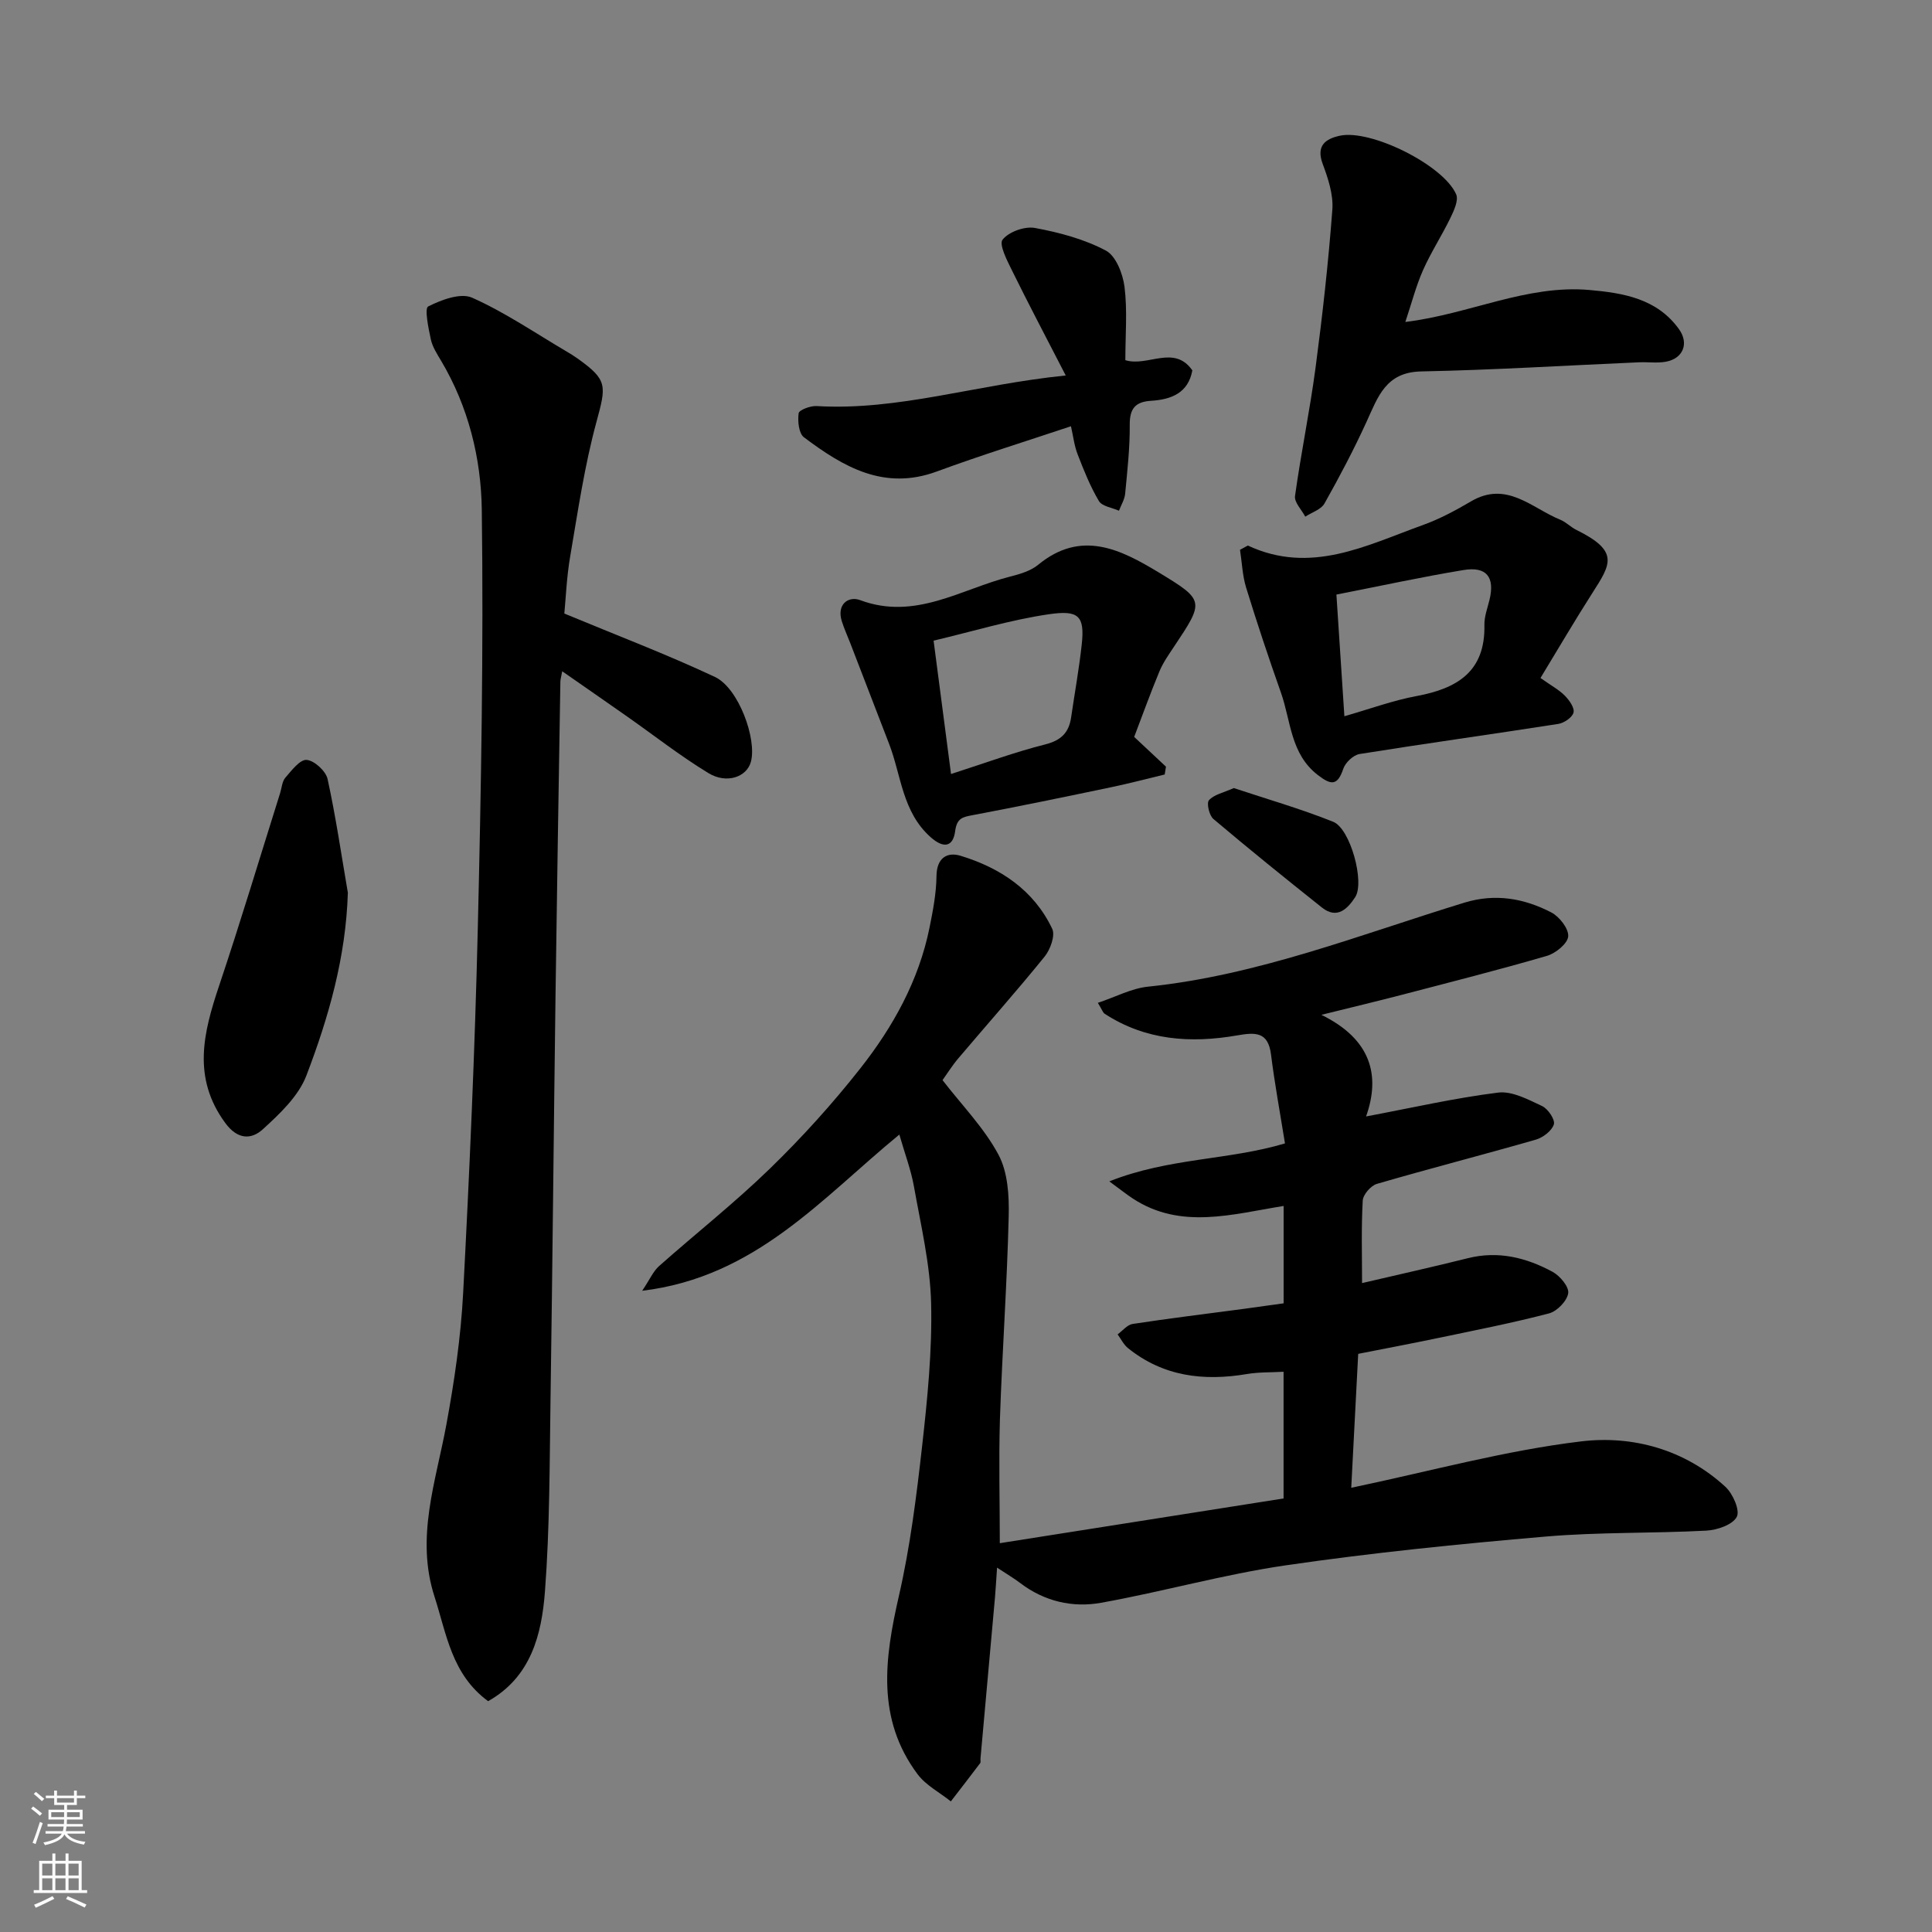
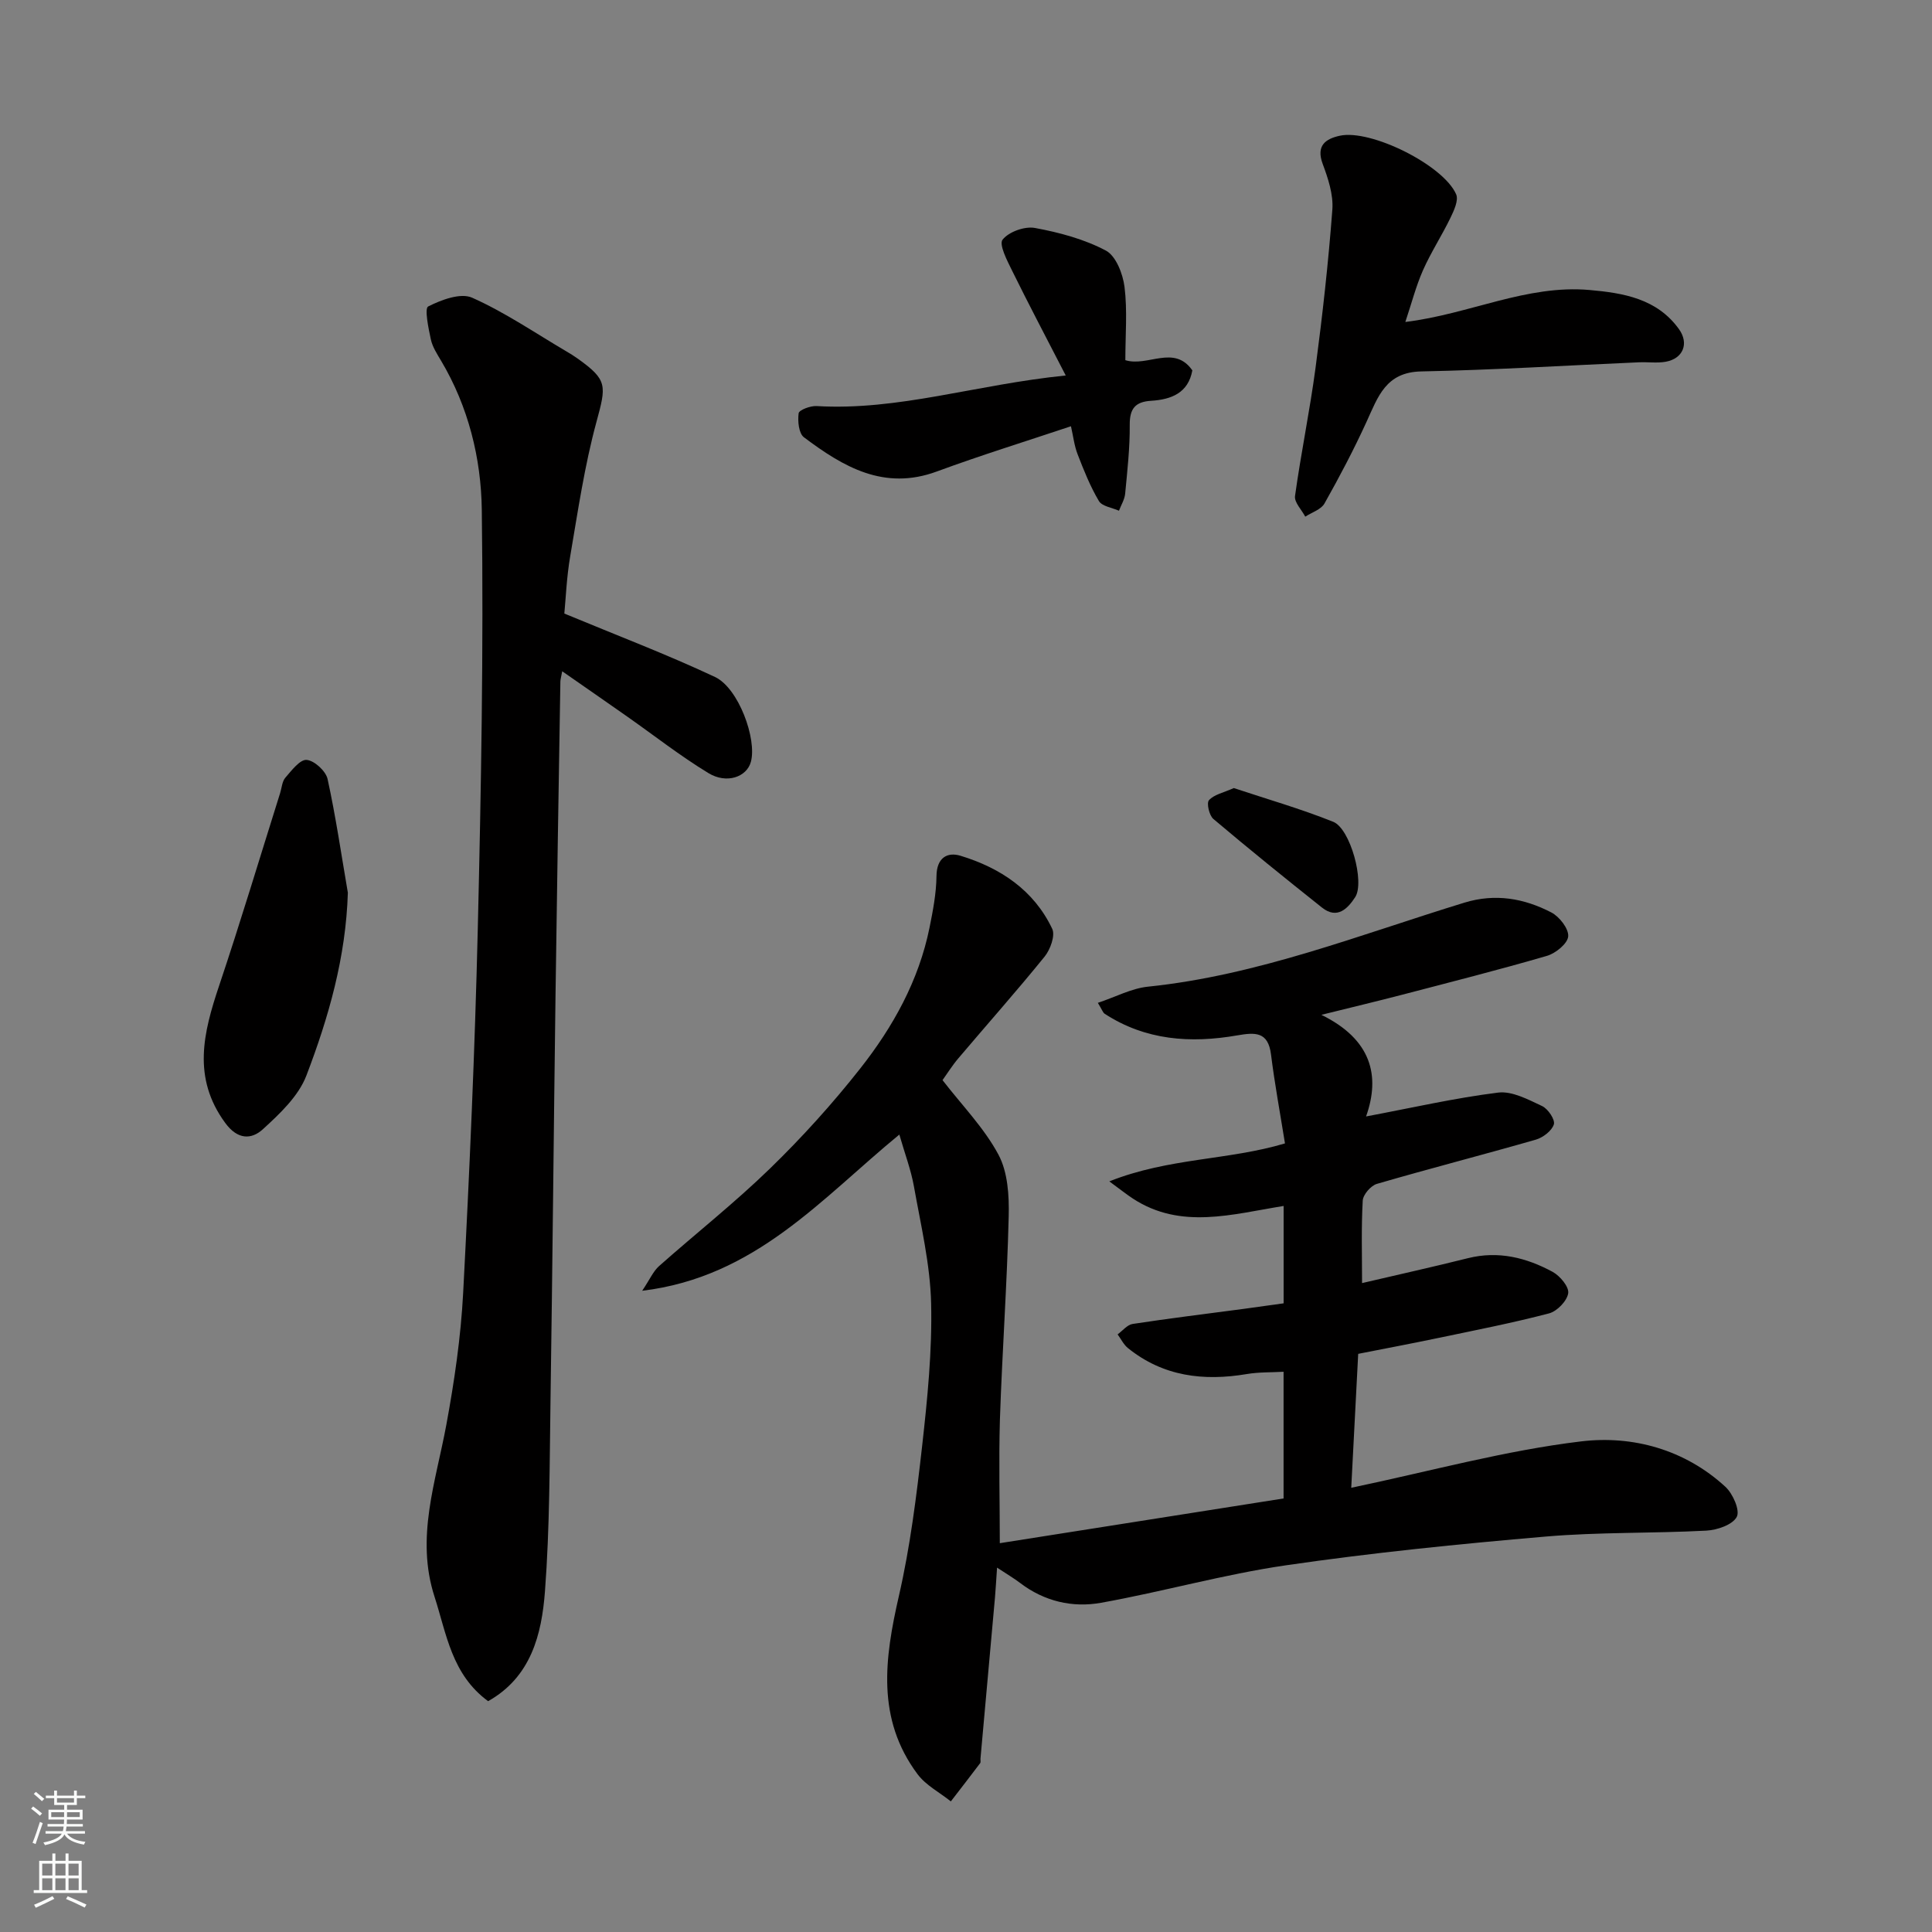
<svg xmlns="http://www.w3.org/2000/svg" enable-background="new 0 0 400 400" viewBox="0 0 400 400">
  <rect x="0" y="0" width="400" height="400" fill="#808080" stroke="none" />
  <g fill="#010000">
    <path d="m207 319.5c19.81-3.12 39.13-6.17 58.75-9.26 0-8.26 0-16.86 0-26.23-2.53.14-5.1.05-7.59.47-8.97 1.51-17.34.51-24.64-5.38-.89-.72-1.43-1.88-2.13-2.83 1.03-.75 1.99-1.99 3.11-2.16 7.59-1.16 15.22-2.09 22.83-3.1 2.74-.37 5.48-.76 8.43-1.17 0-6.59 0-13.01 0-20.16-10.68 1.72-21.29 4.94-31.18-1.51-1.31-.85-2.53-1.84-4.91-3.58 12.34-4.9 24.64-4.35 36.37-7.86-1.01-6.3-2.13-12.33-2.89-18.41-.6-4.79-3.31-4.59-7.02-3.95-9.61 1.67-18.96 1.04-27.43-4.49-.35-.23-.5-.77-1.4-2.25 3.68-1.23 6.96-3 10.37-3.35 22.78-2.35 43.91-10.78 65.53-17.4 6.39-1.95 12.35-.89 17.98 2.03 1.68.87 3.62 3.36 3.5 4.95-.11 1.49-2.59 3.51-4.4 4.04-9.99 2.91-20.08 5.46-30.14 8.09-4.84 1.26-9.7 2.42-16.56 4.12 10.37 5.08 12.24 12.62 9.25 21.04 9.47-1.78 18.35-3.82 27.34-4.94 2.9-.36 6.23 1.44 9.11 2.79 1.22.57 2.73 2.82 2.43 3.79-.42 1.34-2.26 2.74-3.76 3.17-10.93 3.14-21.96 5.97-32.88 9.15-1.25.36-2.86 2.22-2.93 3.46-.32 5.64-.14 11.3-.14 17.08 7.51-1.76 14.74-3.36 21.93-5.16 6.29-1.57 12.08-.11 17.52 2.83 1.53.83 3.43 3.1 3.23 4.43-.24 1.6-2.3 3.73-3.96 4.17-7.54 1.98-15.2 3.47-22.83 5.07-5.54 1.16-11.11 2.21-16.69 3.31-.49 9.36-.95 18.38-1.44 27.73 16.37-3.43 31.85-7.72 47.63-9.61 10.61-1.27 21.43 1.67 29.83 9.4 1.55 1.42 3.07 4.88 2.36 6.23-.86 1.64-4.05 2.73-6.3 2.85-11.08.59-22.23.28-33.28 1.23-17.96 1.54-35.93 3.35-53.76 5.95-12.86 1.87-25.47 5.46-38.28 7.76-5.92 1.06-11.75-.29-16.75-4.1-1.24-.95-2.6-1.74-4.78-3.18-.19 2.72-.28 4.45-.43 6.17-.99 11.12-2 22.24-3 33.35-.03.33.09.76-.08.98-2 2.65-4.03 5.27-6.06 7.9-2.32-1.86-5.17-3.33-6.89-5.63-8.56-11.47-6.82-23.99-3.86-36.92 2.33-10.16 3.63-20.59 4.8-30.96 1.1-9.82 2.1-19.74 1.87-29.58-.19-8.09-2.12-16.15-3.55-24.18-.61-3.46-1.89-6.81-3.03-10.79-16.13 13.24-29.79 29.51-53.24 32.34 1.61-2.41 2.29-4.04 3.48-5.1 7.63-6.77 15.68-13.11 22.98-20.21 6.67-6.48 12.95-13.43 18.7-20.73 6.79-8.62 12.11-18.2 14.33-29.15.71-3.52 1.4-7.11 1.44-10.68.04-3.76 2.21-5.04 4.99-4.19 8.23 2.51 15.17 7.11 18.97 15.12.66 1.39-.39 4.29-1.57 5.75-5.79 7.15-11.92 14.04-17.87 21.07-1.26 1.48-2.29 3.15-3.27 4.51 4.02 5.2 8.6 9.87 11.57 15.41 1.95 3.63 2.24 8.52 2.13 12.82-.34 14.04-1.35 28.06-1.82 42.1-.25 8.59-.02 17.21-.02 25.54z" />
    <path d="m116.84 127.03c11 4.57 21.27 8.47 31.19 13.13 4.88 2.29 8.72 12.86 7.43 17.58-.85 3.12-5 4.63-8.79 2.32-5.84-3.55-11.25-7.8-16.85-11.73-4.35-3.06-8.73-6.08-13.42-9.35-.22 1.21-.37 1.67-.38 2.12-.35 21.76-.72 43.52-1.01 65.29-.37 27.76-.62 55.52-1.03 83.28-.2 13.27-.15 26.57-1.15 39.78-.67 8.91-2.87 17.76-11.77 22.76-7.56-5.55-8.6-13.91-11.09-21.61-3.97-12.25.26-23.8 2.44-35.62 1.66-9 3-18.13 3.48-27.26 1.32-25.11 2.43-50.25 3.03-75.39.69-28.92 1.21-57.86.83-86.78-.14-10.66-2.77-21.36-8.44-30.88-.83-1.4-1.78-2.86-2.11-4.41-.5-2.31-1.34-6.41-.55-6.81 2.73-1.38 6.72-2.88 9.11-1.81 6.78 3.02 13 7.28 19.44 11.07.84.49 1.68 1.01 2.47 1.58 6.15 4.4 5.86 5.55 3.82 13.06-2.47 9.08-3.84 18.48-5.43 27.79-.75 4.35-.92 8.79-1.22 11.89z" />
-     <path d="m258.35 112.95c13.03 6.07 24.51-.02 36.17-4.22 3.49-1.25 6.83-3.04 10.04-4.93 7.39-4.34 12.58 1.41 18.49 3.81 1.19.48 2.14 1.52 3.3 2.09 8.98 4.43 7.17 7.07 3.33 13.08-3.65 5.7-7.07 11.56-10.74 17.59 2.3 1.63 3.87 2.46 5.06 3.68.91.93 2.03 2.51 1.78 3.48-.26 1.01-1.95 2.16-3.16 2.35-13.7 2.14-27.44 4.04-41.13 6.23-1.29.21-2.94 1.76-3.37 3.04-1.21 3.61-2.55 3.41-5.28 1.31-5.69-4.39-5.56-11.2-7.64-17.07-2.54-7.18-4.95-14.41-7.19-21.69-.78-2.52-.87-5.24-1.28-7.87.54-.3 1.08-.59 1.62-.88zm18.34 10.15c.58 8.81 1.1 16.78 1.65 25.19 5.31-1.52 10.05-3.27 14.95-4.18 8.39-1.56 14.24-5.05 14.04-14.7-.04-1.74.64-3.51 1.06-5.24 1.13-4.66-.59-6.94-5.38-6.15-8.62 1.42-17.17 3.29-26.32 5.08z" />
    <path d="m290.96 66.66c13.3-1.62 25.09-7.77 38.14-6.62 7.02.62 13.97 1.79 18.51 8.1 2.15 2.99.84 6.13-2.77 6.76-1.78.31-3.66.03-5.49.11-15.03.65-30.06 1.59-45.1 1.89-7.34.14-8.95 5.25-11.3 10.38-2.64 5.78-5.61 11.42-8.73 16.96-.71 1.26-2.62 1.84-3.98 2.73-.75-1.43-2.3-2.97-2.12-4.27 1.23-8.88 3.07-17.68 4.25-26.56 1.44-10.89 2.66-21.81 3.48-32.76.23-3.1-.89-6.46-2.01-9.47-1.41-3.81.66-5.18 3.56-5.81 6.42-1.39 21.46 6.09 24.08 12.13.54 1.24-.46 3.38-1.19 4.89-1.78 3.67-4.03 7.12-5.68 10.84-1.47 3.34-2.39 6.95-3.65 10.7z" />
-     <path d="m234.82 152.57c2.51 2.35 4.55 4.26 6.58 6.16-.09.54-.17 1.08-.26 1.62-3.67.88-7.32 1.85-11.01 2.62-9.56 2-19.12 3.98-28.71 5.79-2.13.4-3.31.61-3.67 3.34-.41 3.1-2.24 3.74-5.07 1.23-5.89-5.23-6.07-12.79-8.62-19.37-2.69-6.94-5.35-13.88-8.03-20.83-.58-1.51-1.27-2.99-1.75-4.54-1.09-3.48 1.39-5.24 3.8-4.34 11.39 4.25 20.87-2.28 31.04-4.87 2.03-.52 4.25-1.16 5.81-2.44 8.89-7.32 17.03-3.23 24.96 1.57 9.58 5.8 9.47 5.94 3.12 15.46-1.08 1.62-2.23 3.26-2.97 5.05-1.86 4.48-3.51 9.06-5.22 13.55zm-37.92 7.68c7.08-2.27 13.19-4.54 19.48-6.12 3.34-.84 4.93-2.46 5.39-5.63.73-5.02 1.64-10.01 2.19-15.05.66-5.98-.67-7.17-6.78-6.28-7.97 1.16-15.76 3.55-23.89 5.47 1.21 9.29 2.37 18.15 3.61 27.61z" />
    <path d="m220.65 77.74c-4.12-8-7.72-14.82-11.12-21.73-1.02-2.07-2.75-5.4-1.95-6.4 1.3-1.63 4.59-2.81 6.71-2.41 5.04.93 10.19 2.31 14.67 4.68 2.08 1.1 3.52 4.82 3.86 7.52.61 4.9.17 9.93.17 15.17 4.65 1.44 10.09-3.3 13.87 2.11-.84 4.68-4.35 6.04-8.54 6.3-3.27.2-4.45 1.62-4.42 4.99.04 4.75-.5 9.51-.95 14.26-.12 1.2-.84 2.34-1.28 3.51-1.42-.64-3.49-.9-4.15-2-1.8-3.03-3.13-6.37-4.41-9.68-.7-1.8-.91-3.78-1.38-5.81-9.38 3.14-18.67 6.01-27.78 9.37-10.93 4.03-19.38-.98-27.51-7.09-1.07-.81-1.31-3.35-1.09-4.97.09-.68 2.43-1.56 3.7-1.49 16.95 1.01 33.02-4.46 51.6-6.33z" />
    <path d="m72.02 184.83c-.41 13.36-3.98 25.8-8.58 37.84-1.63 4.27-5.51 7.93-9.03 11.14-2.32 2.11-5.17 2.24-7.78-1.32-6.87-9.37-4.53-18.67-1.27-28.39 4.44-13.23 8.45-26.6 12.64-39.91.34-1.08.4-2.4 1.08-3.18 1.29-1.49 3.03-3.8 4.41-3.68 1.59.13 3.96 2.3 4.33 3.95 1.7 7.78 2.85 15.69 4.2 23.55z" />
    <path d="m255.45 163.16c6.81 2.27 13.84 4.28 20.59 6.99 3.53 1.42 6.55 12.5 4.54 15.59-1.52 2.34-3.71 4.68-6.88 2.16-7.57-6.02-15.1-12.1-22.48-18.34-.87-.73-1.45-3.29-.92-3.88 1.03-1.17 2.95-1.54 5.15-2.52z" />
  </g>
  <path d="m6.44 374.46.42-.45c.65.47 1.27.95 1.85 1.44l-.45.49c-.65-.56-1.25-1.06-1.82-1.48m.93 7.33-.63-.26c.55-1.36 1.05-2.8 1.52-4.33.19.1.38.19.59.27-.46 1.29-.95 2.73-1.48 4.32m-.38-10.38.44-.42c.43.34 1.01.82 1.74 1.44l-.49.49c-.53-.51-1.09-1.01-1.69-1.51m2.5.35h1.72v-1.04h.59v1.04h3.52v-1.04h.59v1.04h1.75v.53h-1.75v1.42h-2.03v.97h3.22v2.03h-3.24c0 .35-.01.66-.03.93h3.32v.53h-3.37c-.03.27-.08.58-.15.94h3.96v.53h-3.71c.67.92 1.93 1.48 3.79 1.68-.13.24-.23.44-.29.59-2.13-.38-3.48-1.08-4.04-2.12-.43.97-1.77 1.72-4.03 2.23-.09-.19-.2-.37-.33-.55 2.1-.42 3.37-1.03 3.81-1.83h-3.36v-.53h3.58c.08-.29.13-.61.16-.94h-3.33v-.53h3.39c.02-.27.04-.58.04-.93h-3.23v-2.03h3.25v-.97h-2.07v-1.42h-1.73zm1.12 3.44v1h2.65c.01-.3.02-.44.01-.4v-.25-.35zm1.19-2h3.52v-.91h-3.52zm4.71 2h-2.63v.59c0 .15-.01.28-.01.4h2.64z" fill="#fafbfa" />
  <path d="m13.56 383.74h.63v1.52h2.72v6.07h1.13v.6h-11.06v-.6h1.13v-6.07h2.73v-1.52h.63v1.52h2.1v-1.52zm-2.69 8.83.38.56c-1.24.63-2.53 1.25-3.85 1.85-.1-.21-.21-.42-.34-.63 1.36-.55 2.63-1.15 3.81-1.78m-2.13-4.27h2.1v-2.45h-2.1zm0 3.04h2.1v-2.46h-2.1zm2.72-3.04h2.1v-2.45h-2.1zm0 3.04h2.1v-2.46h-2.1zm6.07 3.6c-1.41-.71-2.7-1.3-3.86-1.78l.35-.56c1.45.62 2.75 1.19 3.88 1.72zm-1.25-9.09h-2.1v2.45h2.1zm-2.09 5.49h2.1v-2.46h-2.1z" fill="#fafbfa" />
</svg>